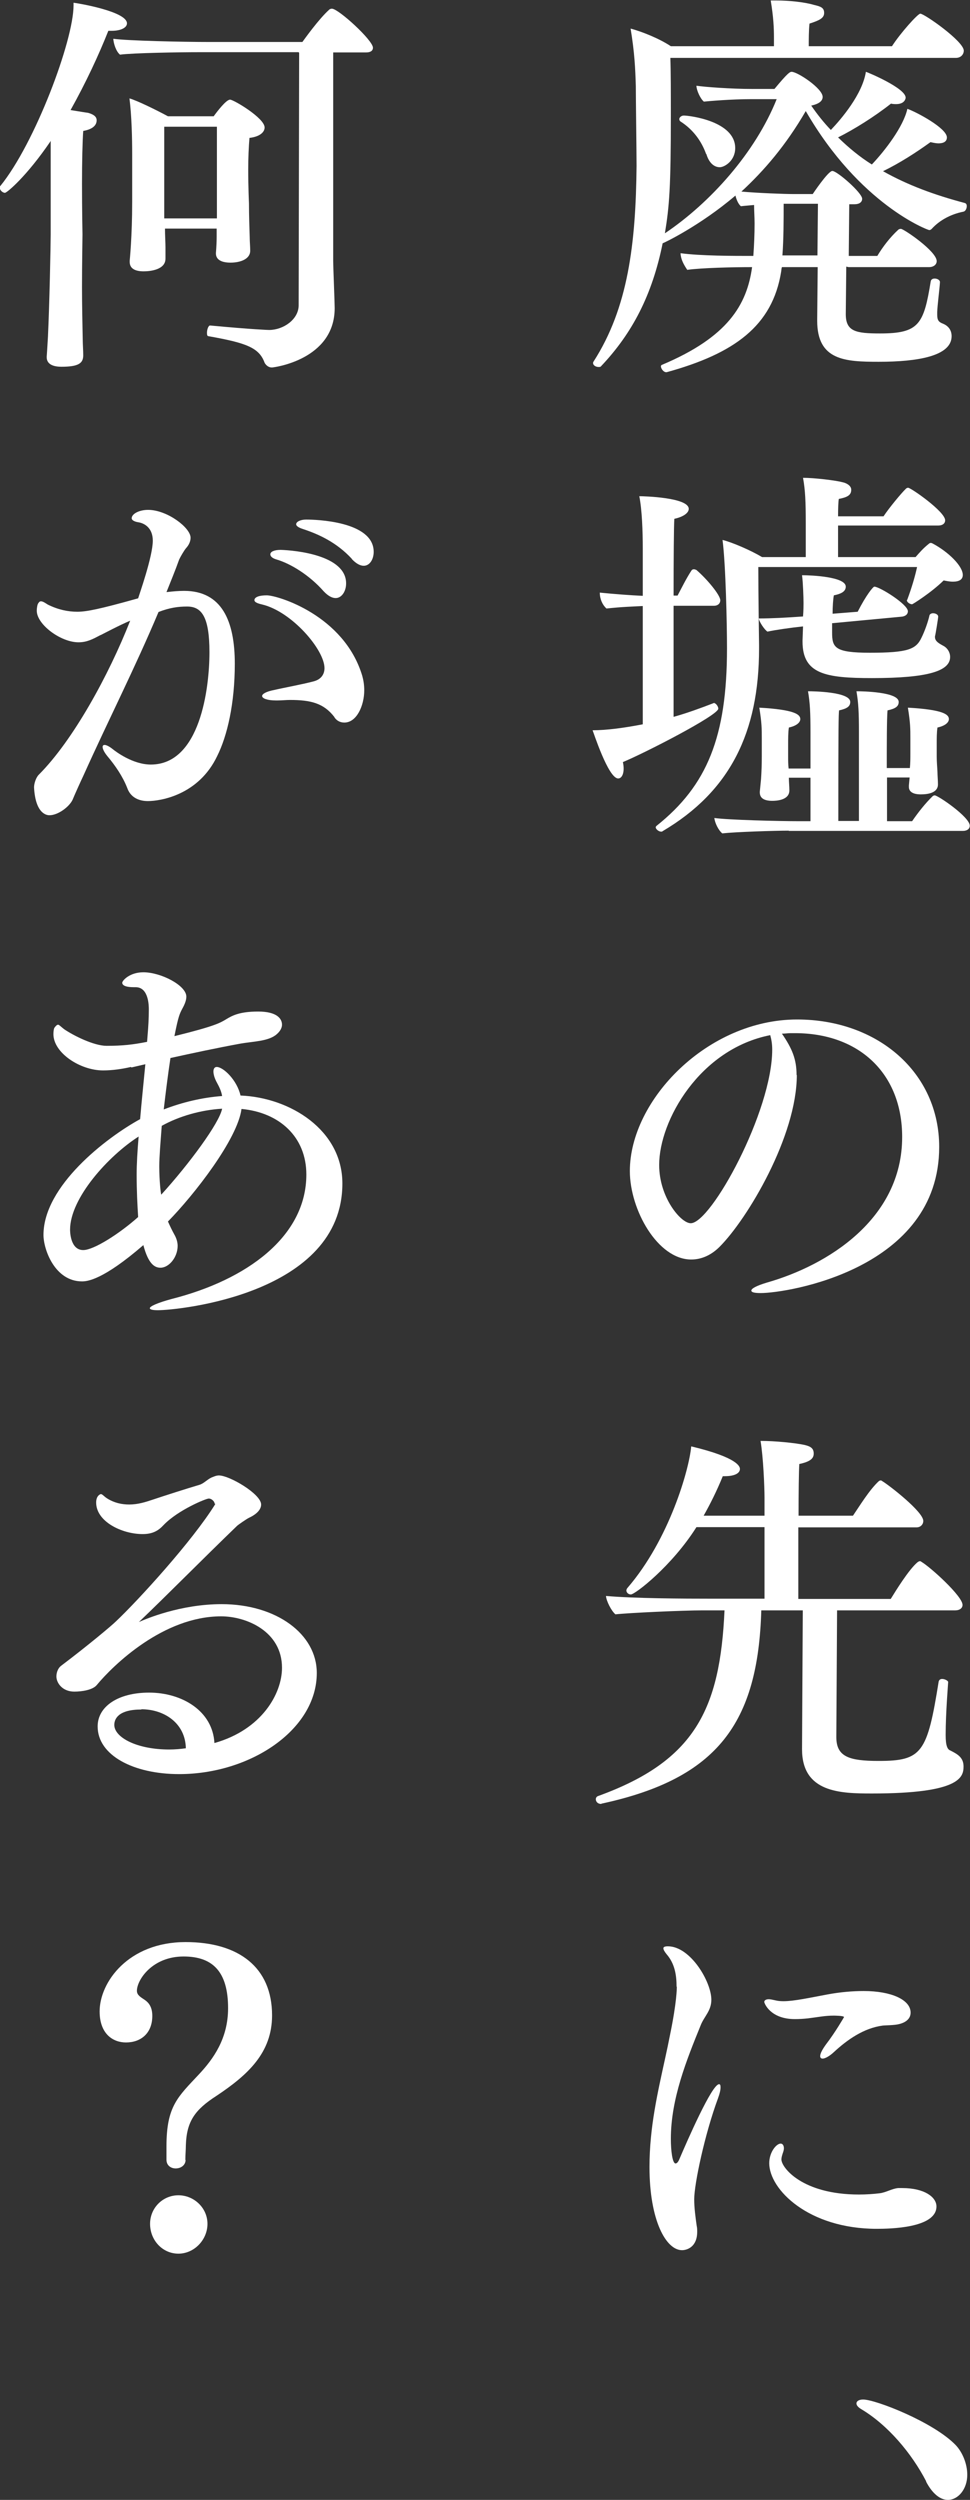
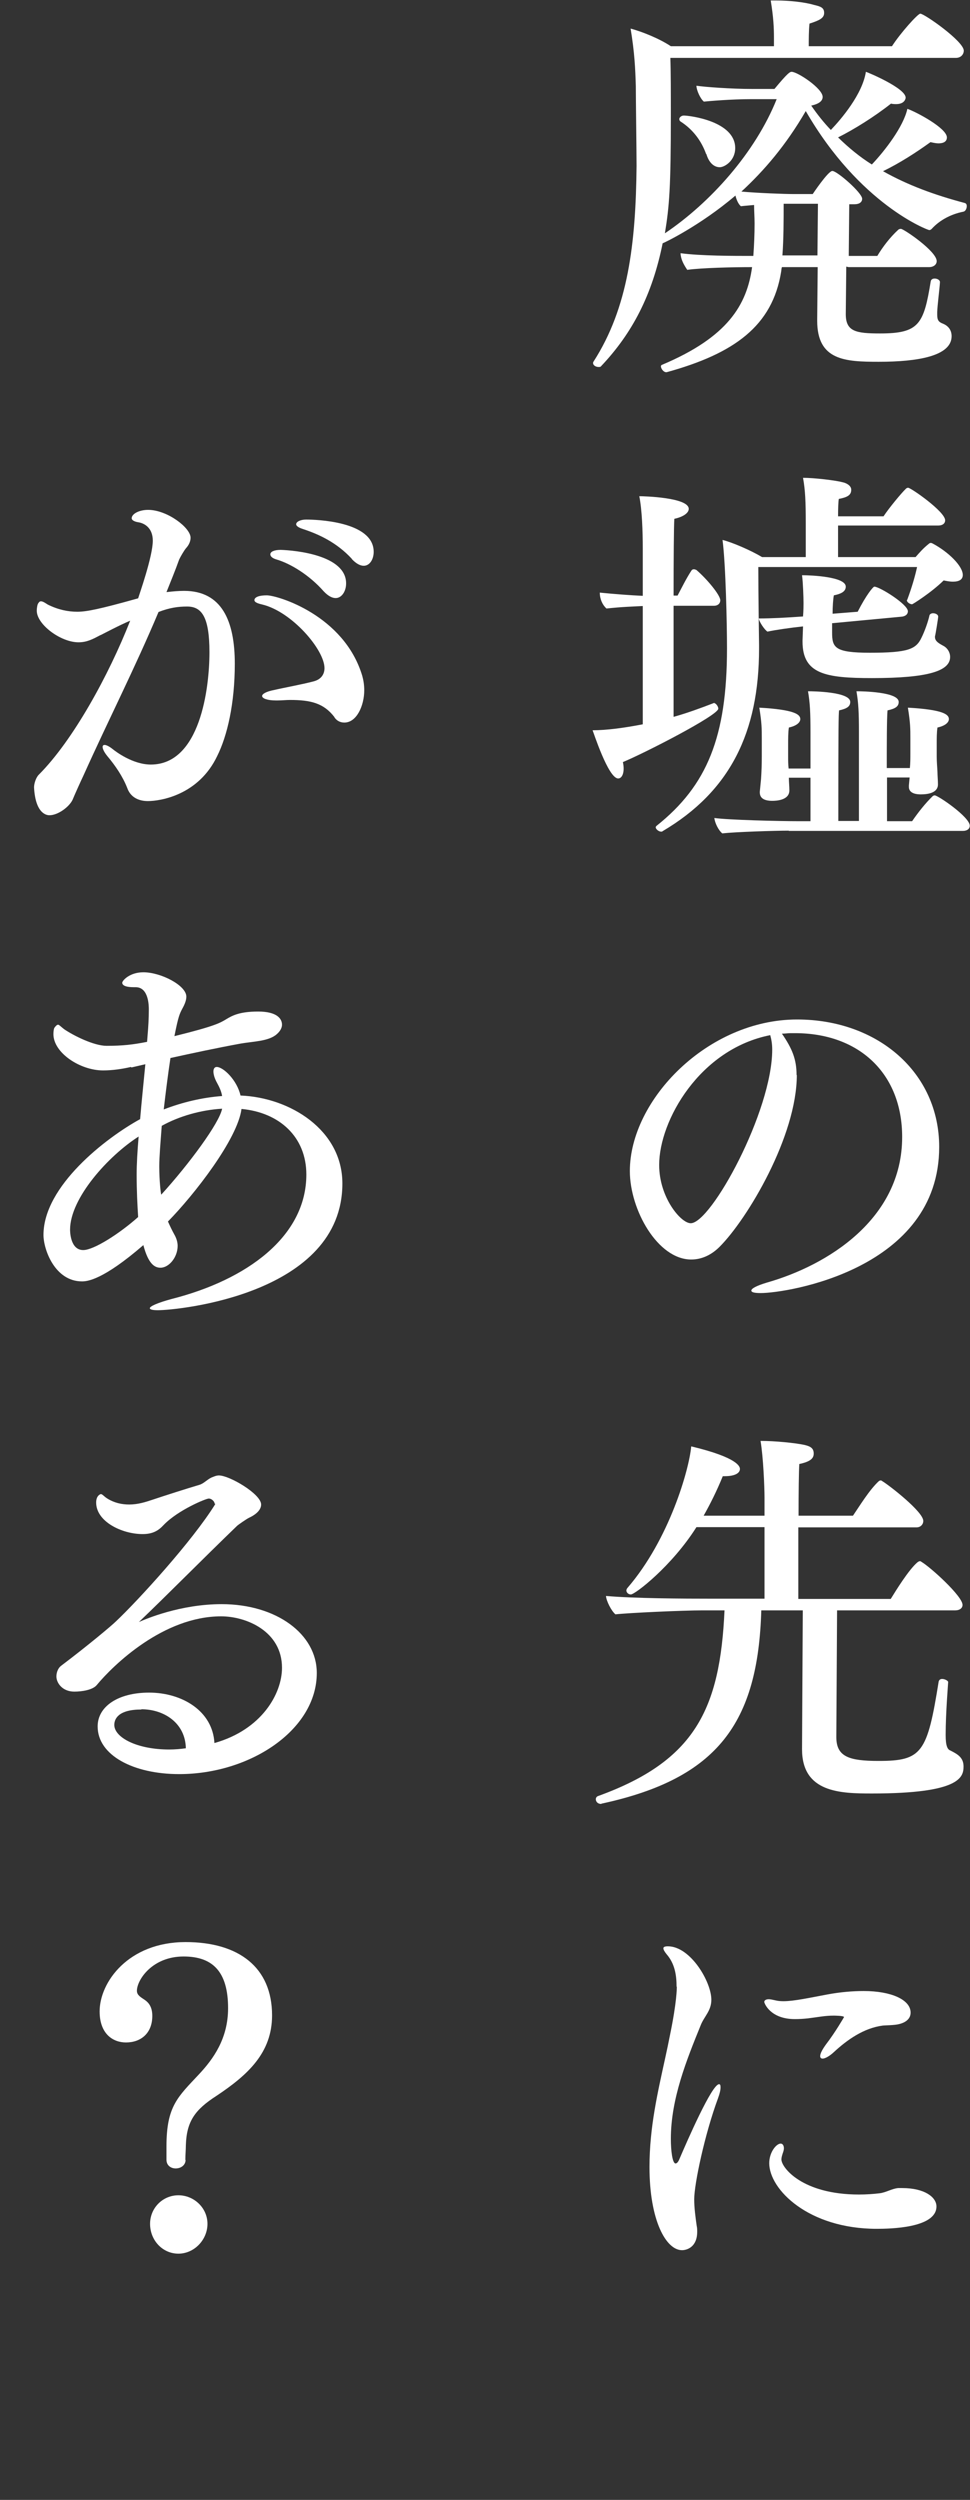
<svg xmlns="http://www.w3.org/2000/svg" id="_レイヤー_2" viewBox="0 0 39.04 100.61">
  <rect x="0" y="0" width="39.04" height="100.61" fill="#333333" stroke="none" />
  <defs>
    <style>.cls-1{fill:#fff;}</style>
  </defs>
  <g id="_レイヤー_1-2">
-     <path class="cls-1" d="M37.28,99.87c-.59-1.14-1.55-2.28-2.63-2.92-.13-.08-.18-.16-.18-.22,0-.1.11-.16.27-.16.5,0,2.84.91,3.73,1.84.27.29.46.75.46,1.19,0,.58-.37,1.01-.78,1.01-.3,0-.62-.24-.88-.74Z" />
    <path class="cls-1" d="M27.23,79.95c0-.43-.06-.91-.4-1.3-.08-.1-.13-.18-.13-.24,0-.05.05-.08.18-.08.91,0,1.75,1.43,1.75,2.15,0,.45-.29.67-.43,1.03-.56,1.38-1.2,2.95-1.2,4.57,0,.46.06.99.19.99.05,0,.11-.06.16-.19.3-.7,1.3-3,1.59-3,.05,0,.06.05.06.13,0,.1-.03.24-.1.43-.54,1.46-.96,3.46-.96,4.07,0,.35.05.71.1,1.07.02.08.02.16.02.24,0,.62-.42.74-.61.74-.64,0-1.31-1.19-1.31-3.35,0-.38.02-.8.06-1.2.14-1.46.53-2.88.77-4.13.27-1.31.27-1.86.27-1.92ZM35.53,81.52c-.77.1-1.44.58-1.96,1.06-.19.18-.37.27-.46.27-.06,0-.1-.03-.1-.1,0-.1.08-.26.24-.48.37-.48.72-1.09.72-1.09,0-.06-.4-.06-.42-.06-.35,0-.62.06-1.03.11-.19.02-.35.03-.53.03-.99,0-1.23-.64-1.23-.69,0-.06.06-.11.18-.11.06,0,.16.02.29.05.08.02.19.03.3.03.43,0,1.06-.14,1.76-.27.53-.1,1.04-.14,1.47-.14,1.11,0,1.89.35,1.89.87,0,.3-.29.42-.46.46-.18.05-.59.05-.67.06ZM35.29,89.7c-2.76,0-4.33-1.59-4.33-2.64,0-.45.29-.79.46-.79.08,0,.13.08.13.19,0,.06-.02.13-.05.21-.03.1-.05.16-.05.24,0,.32.83,1.41,3.12,1.41.29,0,.58-.02.83-.05.26-.03.5-.19.75-.21h.16c.91,0,1.38.37,1.38.74,0,.87-1.86.9-2.42.9Z" />
    <path class="cls-1" d="M33.69,64.81l-.03,5.1c0,.79.51.96,1.7.96,1.75,0,1.96-.32,2.42-3.2.02-.06.06-.1.14-.1.11,0,.26.08.24.14,0,.05-.1,1.23-.1,2.12,0,.45.08.58.19.62.27.14.53.27.53.64,0,.43-.13,1.09-3.68,1.09-1.27,0-2.82-.03-2.82-1.78v-.03l.03-5.56h-1.67c-.13,4.53-1.76,6.76-6.39,7.77-.03,0-.05.02-.06.02-.14,0-.21-.1-.21-.19,0-.05.03-.11.1-.13,3.88-1.41,4.9-3.48,5.08-7.47h-.88c-.79,0-2.98.1-3.51.16-.16-.13-.37-.54-.38-.74,1.12.1,3.14.11,4.26.11h2.12v-2.88h-2.74c-.99,1.57-2.47,2.71-2.64,2.71-.1,0-.18-.08-.18-.16,0-.03.02-.08.05-.11,1.68-1.95,2.48-4.77,2.56-5.69,1.92.46,1.96.83,1.96.91,0,.16-.19.29-.61.29h-.08c-.24.59-.5,1.11-.77,1.59h2.45v-.72c0-.43-.05-1.65-.16-2.29.58,0,1.38.08,1.76.16.26.06.38.14.38.35,0,.18-.11.32-.58.42-.02.3-.03,1.14-.03,2.08h2.19c.26-.38.66-1.04,1.04-1.39.03-.02.05-.03.08-.03.02,0,.05.02.06.03.27.16,1.65,1.23,1.65,1.6,0,.14-.11.26-.27.26h-4.76v2.88h3.72c.21-.34.72-1.17,1.07-1.47.03-.02.06-.05.11-.05.02,0,.05.02.06.03.37.22,1.65,1.38,1.65,1.73,0,.14-.13.22-.29.22h-4.77Z" />
    <path class="cls-1" d="M32.07,43.26c0,2.47-1.99,5.8-3.11,6.92-.32.32-.71.51-1.14.51-1.35,0-2.47-2-2.47-3.56,0-2.87,3.14-6.1,6.73-6.1,3.24,0,5.72,2.13,5.72,5.13,0,4.92-6.12,5.88-7.18,5.88-.26,0-.38-.03-.38-.1,0-.08.19-.19.62-.32,2.43-.69,5.45-2.55,5.45-5.86,0-2.58-1.76-4.18-4.31-4.18h-.18c-.11,0-.22.02-.35.02.42.61.59,1.04.59,1.67ZM26.53,46.89c0,1.3.87,2.34,1.27,2.34.82,0,3.28-4.5,3.28-6.99,0-.21-.03-.4-.08-.58-2.84.56-4.47,3.44-4.47,5.22Z" />
    <path class="cls-1" d="M28.75,28.3c.06,0,.16.13.16.22,0,.27-3.01,1.81-3.84,2.15.02.1.03.18.03.26,0,.26-.1.4-.22.4-.4,0-1.01-1.91-1.03-1.94.58,0,1.3-.1,2.02-.24v-4.76c-.37.02-.82.03-1.46.1-.16-.14-.27-.38-.27-.64.59.06,1.27.11,1.73.13v-1.91c0-.69-.03-1.55-.14-2.1.19,0,1.99.05,1.99.51,0,.16-.21.32-.58.4-.02.29-.03,1.6-.03,3.09h.16c.16-.3.35-.69.56-1.01.02-.03.05-.05.1-.05.03,0,.08.02.1.03.43.37.96,1.01.96,1.22,0,.11-.08.22-.26.22h-1.62v4.47c.51-.14,1.06-.34,1.63-.56h.02ZM36.51,24.15c.19-.51.32-.96.4-1.33h-6.39c0,1.07.03,3.14.03,3.14v.14c0,3.38-1.17,5.75-3.88,7.35-.02.02-.03.02-.06.02-.1,0-.22-.1-.22-.18,0-.02.02-.03.03-.05,2.05-1.63,2.84-3.6,2.84-7.15,0-.91-.05-3.38-.18-4.36.4.1,1.14.42,1.59.69h1.76v-1.36c0-.88-.02-1.33-.11-1.83.45,0,1.3.1,1.6.18.14.03.34.13.34.3,0,.21-.14.3-.5.37-.02.11-.03.38-.03.7h1.83c.21-.32.71-.93.91-1.12.03-.02.05-.03.08-.03.11,0,1.49.96,1.49,1.31,0,.13-.11.21-.27.21h-4.04v1.27h3.12c.14-.16.3-.35.54-.54.02-.02.05-.03.08-.03.02,0,.05.02.06.02.64.34,1.22.91,1.22,1.27,0,.18-.14.27-.4.27-.11,0-.22-.02-.37-.05-.51.5-1.25.96-1.27.96-.08,0-.21-.08-.21-.16v-.02ZM31.75,33.43c-.56,0-2.15.05-2.68.11-.16-.13-.3-.43-.32-.62.54.08,2.63.13,3.41.13h.46v-1.75h-.87v.03c0,.13.02.32.02.48,0,.4-.53.42-.69.42-.37,0-.5-.14-.5-.34v-.03s.03-.29.05-.51c.02-.3.03-.58.03-.9v-.74c0-.37,0-.62-.1-1.23,1.41.08,1.65.27,1.65.46,0,.13-.14.27-.46.34-.03.18-.03.46-.03.72v.45c0,.16,0,.32.02.48h.88v-1.46c0-.79-.02-1.19-.1-1.65.21,0,1.7.02,1.7.43,0,.18-.13.27-.45.34-.02.18-.03.54-.03,4.45h.83v-3.57c0-.79-.02-1.19-.1-1.65.21,0,1.7.02,1.7.43,0,.18-.13.27-.45.34-.03.37-.03,1.35-.03,2.32h.93c.02-.21.02-.37.02-.62v-.58c0-.37,0-.62-.1-1.23,1.41.08,1.65.27,1.65.46,0,.13-.14.27-.46.34-.03.19-.03.45-.03.66v.51c0,.21.02.4.03.62,0,.13.02.34.02.5,0,.13-.06.4-.69.4-.35,0-.48-.13-.48-.3v-.06l.03-.32h-.91v1.76h1.01c.24-.35.53-.72.83-1.01.03-.02.05-.03.08-.03.13,0,1.41.87,1.41,1.22,0,.13-.11.21-.27.21h-7.02ZM33.49,25.08v.37c0,.61.1.82,1.52.82,1.54,0,1.86-.14,2.08-.61.13-.26.27-.66.32-.9.02-.05.08-.08.14-.08.1,0,.21.05.21.14,0,.05-.11.74-.13.79v.03c0,.18.19.27.37.37.13.08.24.24.24.43,0,.56-.87.85-3.14.85-1.87,0-2.8-.16-2.8-1.47v-.05l.02-.56c-.48.05-1.11.14-1.43.21-.11-.06-.34-.4-.35-.53.51,0,1.07-.03,1.78-.08.02-.24.02-.45.02-.54,0-.21-.02-.83-.06-1.12.38,0,1.76.06,1.76.46,0,.22-.24.3-.48.35-.03.16-.05.45-.05.74l1.01-.08c.34-.67.62-1.01.67-1.01.21,0,1.35.71,1.35.99,0,.13-.11.21-.27.22l-2.77.26Z" />
    <path class="cls-1" d="M34.06,10.73l-.02,1.91c0,.7.4.78,1.38.78,1.57,0,1.76-.37,2.04-2.1.02-.08.08-.11.16-.11.1,0,.21.06.21.14v.02c-.02.3-.1.9-.11,1.19v.1c0,.22.05.3.24.37.19.08.34.24.34.5,0,.8-1.36,1.03-2.93,1.03-1.35,0-2.48-.05-2.48-1.65v-.05l.02-2.11h-1.44c-.02.06-.02.11-.03.18-.35,2.19-1.89,3.3-4.61,4.05h-.02c-.1,0-.21-.14-.21-.24,0-.03.02-.05.05-.06,2.63-1.11,3.41-2.4,3.62-3.93-.77,0-2.04.03-2.61.11-.14-.21-.26-.42-.27-.67.79.11,2.15.11,2.93.11.03-.43.05-.87.05-1.3,0-.26-.02-.51-.02-.75-.19.02-.38.03-.53.05-.1-.08-.18-.26-.22-.43-1.43,1.22-2.9,1.92-2.93,1.92-.42,2.08-1.22,3.62-2.48,4.95-.02.03-.06.03-.1.03-.1,0-.22-.06-.22-.16,0-.02,0-.03.02-.06,1.39-2.16,1.7-4.74,1.73-7.87,0-.58-.03-2.69-.03-3.22-.02-.69-.05-1.35-.21-2.31.48.13,1.15.4,1.62.71h4.15v-.32c0-.43-.02-.85-.13-1.52h.24c.48,0,1.11.06,1.51.18.26.06.4.11.4.32s-.19.3-.59.43c-.03.27-.03.66-.03.91h3.35c.34-.53,1.04-1.31,1.14-1.31.16,0,1.75,1.11,1.75,1.49,0,.13-.1.29-.32.29h-11.49c.02.54.02,1.46.02,2.32,0,2.88-.06,3.65-.24,4.74,1.83-1.23,3.64-3.25,4.5-5.4h-1.01c-.83,0-1.73.08-1.92.1-.14-.11-.3-.46-.3-.64.32.05,1.39.13,2.24.13h.9c.53-.64.62-.69.69-.69.24,0,1.25.67,1.25,1.01,0,.18-.18.29-.46.35.24.35.51.69.79.98.43-.45,1.27-1.44,1.41-2.34.1.03,1.6.66,1.6,1.04,0,.05-.05.26-.38.26-.06,0-.13,0-.21-.02-.67.53-1.49,1.04-2.13,1.36.43.42.88.79,1.36,1.09.53-.56,1.27-1.52,1.43-2.24.37.13,1.59.78,1.59,1.15,0,.21-.21.24-.34.24-.08,0-.19-.02-.32-.05-.58.42-1.25.85-1.91,1.17.99.56,2.08.96,3.29,1.28.06.02.08.06.08.13,0,.1-.06.21-.14.22-.5.1-.95.34-1.27.69-.03.03-.06.05-.1.05-.06,0-2.8-1.03-4.97-4.79-.8,1.38-1.68,2.4-2.59,3.24.64.06,1.76.1,2.08.1h.79s.62-.93.79-.93c.19,0,1.2.88,1.2,1.12,0,.13-.11.22-.3.22h-.22l-.02,2.08h1.15c.21-.35.5-.74.85-1.06.03-.02.06-.03.1-.03.11,0,1.44.9,1.44,1.3,0,.14-.13.24-.3.24h-3.25ZM28.42,6.2c-.19-.53-.53-.99-1.03-1.31-.03-.02-.05-.05-.05-.1,0-.06.08-.14.18-.14.22,0,2.07.22,2.07,1.31,0,.51-.43.77-.62.77-.26,0-.45-.22-.54-.53ZM32.92,8.2h-1.38c0,.64,0,1.41-.05,2.08h1.41l.02-2.08Z" />
    <path class="cls-1" d="M7.47,86.92c0,.22-.19.35-.4.35-.18,0-.37-.11-.37-.35v-.54c0-1.62.46-1.99,1.31-2.9.58-.62,1.17-1.44,1.17-2.66,0-1.47-.62-2.08-1.79-2.08-1.27,0-1.88.95-1.88,1.38,0,.18.16.26.32.37.16.11.3.29.3.64,0,.7-.46,1.07-1.06,1.07-.53,0-1.06-.35-1.06-1.25,0-1.17,1.15-2.79,3.46-2.79,2.13,0,3.48,1.01,3.48,2.95,0,1.51-.98,2.4-2.24,3.24-.87.56-1.2,1.03-1.23,1.99,0,.18-.02.38-.02.58v.02ZM6.04,89.5c0-.64.51-1.15,1.14-1.15s1.17.51,1.17,1.15-.53,1.2-1.17,1.2-1.14-.54-1.14-1.2Z" />
    <path class="cls-1" d="M8.64,60.52c0-.08-.11-.21-.24-.21-.11,0-1.23.46-1.81,1.06-.22.24-.45.37-.85.37-.83,0-1.87-.5-1.87-1.27,0-.29.18-.34.19-.34.06,0,.13.1.26.18.29.18.59.24.88.24.35,0,.66-.1.9-.18.54-.18,1.41-.46,1.92-.61.18-.05.32-.22.5-.3.08-.03.18-.08.29-.08.43,0,1.7.75,1.7,1.17,0,.19-.16.38-.48.53-.11.05-.46.3-.48.32-1.41,1.36-2.88,2.85-3.96,3.88.29-.13,1.68-.72,3.33-.72,2.2,0,3.83,1.2,3.83,2.77,0,2.29-2.68,4.07-5.54,4.07-1.83,0-3.28-.75-3.28-1.92,0-.8.82-1.36,2.07-1.36,1.33,0,2.56.74,2.63,2.03,1.91-.54,2.72-1.99,2.72-3.03,0-1.47-1.44-2.07-2.45-2.07-2.32,0-4.33,1.95-5.01,2.77-.16.19-.58.26-.9.26-.48,0-.72-.35-.72-.61,0-.18.08-.35.19-.43,1.06-.8,2.04-1.62,2.21-1.79.9-.85,3.08-3.24,3.99-4.71v-.02ZM5.69,68.8c-.93,0-1.09.38-1.09.62,0,.5.9.99,2.21.99.22,0,.46-.02.67-.05-.02-1.01-.87-1.57-1.79-1.57Z" />
    <path class="cls-1" d="M5.27,42.94c-.34.08-.74.14-1.12.14-.93,0-2-.71-2-1.46,0-.13.02-.24.05-.27.06-.08.1-.11.14-.11s.11.08.24.18c.38.26,1.2.67,1.71.67.66,0,1.07-.05,1.63-.16l.02-.26c.03-.35.05-.69.05-1.04,0-.14,0-.9-.53-.9h-.08c-.29,0-.46-.06-.46-.18,0-.08.29-.42.85-.42.71,0,1.73.53,1.73.98,0,.14-.06.3-.16.48-.11.21-.16.3-.32,1.11,1.62-.4,1.84-.53,2.1-.69.22-.13.51-.3,1.27-.3s.96.29.96.53c0,.13-.08.27-.21.38-.32.29-.95.29-1.46.38-.98.18-1.91.38-2.82.58-.1.66-.19,1.38-.27,2.07.75-.29,1.55-.48,2.35-.54-.03-.18-.1-.34-.21-.54-.1-.18-.14-.34-.14-.45s.05-.18.13-.18c.27,0,.82.53.96,1.15,2,.08,4.1,1.39,4.1,3.54,0,4.45-6.6,5.1-7.43,5.1-.21,0-.32-.03-.32-.08,0-.08.32-.22.87-.37,3.04-.77,5.43-2.52,5.43-5.01,0-1.52-1.09-2.5-2.61-2.64-.16,1.22-1.91,3.46-2.96,4.53.08.18.16.35.26.53.08.14.13.3.13.45,0,.46-.35.88-.69.88-.21,0-.48-.11-.69-.91-1.63,1.41-2.26,1.46-2.47,1.46-1.09,0-1.55-1.28-1.55-1.87,0-1.97,2.52-3.91,3.89-4.66.06-.72.14-1.47.21-2.21l-.56.13ZM5.5,47.26c0-.4.03-.93.08-1.52-1.22.78-2.76,2.48-2.76,3.75,0,.05,0,.82.53.82.43,0,1.47-.67,2.21-1.33-.03-.48-.06-1.04-.06-1.71ZM8.94,44.62c-.85.05-1.73.3-2.43.69-.05.67-.1,1.25-.1,1.63,0,.58.06,1.09.08,1.14,1.11-1.22,2.34-2.88,2.45-3.46Z" />
    <path class="cls-1" d="M4.04,25.56c-.3.16-.54.29-.88.29-.72,0-1.68-.72-1.68-1.27,0-.13.03-.27.06-.3.03-.05.06-.08.11-.08.08,0,.19.08.27.13.42.21.82.29,1.19.29s.88-.1,2.45-.54c.03-.11.59-1.68.59-2.32,0-.54-.37-.71-.58-.74-.19-.03-.27-.1-.27-.16,0-.18.3-.34.66-.34.77,0,1.71.72,1.71,1.12,0,.14-.06.29-.19.43-.08.1-.22.34-.27.45-.16.45-.34.88-.51,1.31.26-.03.5-.05.71-.05,1.51,0,2.04,1.2,2.04,2.93,0,1.6-.3,2.9-.71,3.72-.75,1.57-2.28,1.81-2.79,1.81-.34,0-.69-.13-.83-.53-.18-.46-.48-.9-.8-1.28-.13-.16-.19-.29-.19-.37,0-.05.03-.08.08-.08.06,0,.18.05.34.18.1.08.79.61,1.52.61,1.99,0,2.36-3.08,2.36-4.52s-.32-1.84-.9-1.84c-.37,0-.71.05-1.15.22-.96,2.28-2,4.31-3.03,6.6-.1.21-.34.74-.43.96-.14.29-.59.62-.93.62-.06,0-.56,0-.62-1.12,0-.16.08-.4.19-.51,1.38-1.38,2.82-4.01,3.68-6.2-.43.18-1.03.5-1.19.58ZM13.46,28.86c-.43-.56-.95-.69-1.79-.69-.16,0-.32.02-.51.02h-.05c-.35,0-.56-.08-.56-.18,0-.08.16-.18.48-.24.43-.1,1.11-.22,1.6-.35.3-.08.43-.29.43-.53,0-.74-1.31-2.27-2.5-2.56-.22-.05-.32-.1-.32-.18,0-.02,0-.19.5-.19.43,0,3.11.8,3.84,3.24.05.18.08.37.08.58,0,.61-.3,1.3-.8,1.3-.14,0-.29-.05-.4-.21ZM13.03,23.8c-.59-.67-1.35-1.12-1.89-1.28-.18-.05-.26-.13-.26-.21,0-.1.14-.18.42-.18.59.02,2.63.21,2.63,1.35,0,.32-.18.59-.42.59-.14,0-.3-.08-.48-.27ZM14.16,22.49c-.61-.66-1.33-.99-1.97-1.2-.19-.06-.27-.13-.27-.19,0-.11.19-.19.4-.19.37,0,2.72.06,2.72,1.3,0,.3-.16.56-.4.56-.14,0-.3-.08-.48-.27Z" />
-     <path class="cls-1" d="M2.03,5.69c-.96,1.41-1.75,2.07-1.83,2.07-.1,0-.21-.11-.21-.21,0-.03,0-.05.02-.06C1.41,5.77,2.96,1.63,2.96.22v-.11c.18.02,2.15.35,2.15.83,0,.18-.26.3-.61.3h-.14c-.38.96-.9,2.08-1.52,3.19.32.05.61.1.7.11.18.05.35.13.35.3,0,.26-.26.38-.54.43-.03.37-.05,1.27-.05,2.13,0,1.04.02,2.03.02,2.03,0,.24-.02,1.15-.02,2.13,0,.74.02,1.54.03,2.13,0,.16.02.42.02.61,0,.32-.19.46-.88.46-.54,0-.59-.26-.59-.38v-.03s.03-.42.05-.8c.06-1.27.11-3.67.11-4.12v-3.77ZM12.02,2.1h-3.99c-.77,0-2.69.03-3.2.1-.16-.13-.26-.45-.27-.64.54.08,2.79.13,3.89.13h3.72c.06-.08.66-.93,1.09-1.31.03-.02.06-.03.1-.03.26,0,1.65,1.27,1.65,1.57,0,.13-.11.19-.27.19h-1.33v8.4c0,.24.06,1.65.06,1.89,0,2.08-2.45,2.39-2.53,2.39-.14,0-.24-.1-.29-.19-.22-.61-.74-.8-2.26-1.07-.05,0-.06-.06-.06-.14,0-.13.06-.3.13-.29,1.71.16,2.34.18,2.37.18.58,0,1.19-.43,1.19-.99l.02-10.16ZM8.72,9.2h-2.08c0,.27.02.56.02.75v.46c0,.45-.62.51-.88.51-.34,0-.56-.11-.56-.38v-.05s.1-.96.1-2.37v-1.92c0-.62-.02-1.55-.11-2.24.29.08,1.07.46,1.55.72h1.84c.13-.18.5-.67.66-.67.14,0,1.39.74,1.39,1.12,0,.18-.18.37-.61.42-.03.35-.05.82-.05,1.27,0,.71.03,1.36.03,1.36,0,.48.02,1.03.03,1.38,0,.18.02.34.02.53,0,.35-.42.48-.79.48-.4,0-.59-.14-.59-.37v-.02c.02-.22.03-.48.03-.64v-.34ZM8.73,8.4v-3.3h-2.12v3.69h2.12v-.38Z" />
  </g>
</svg>